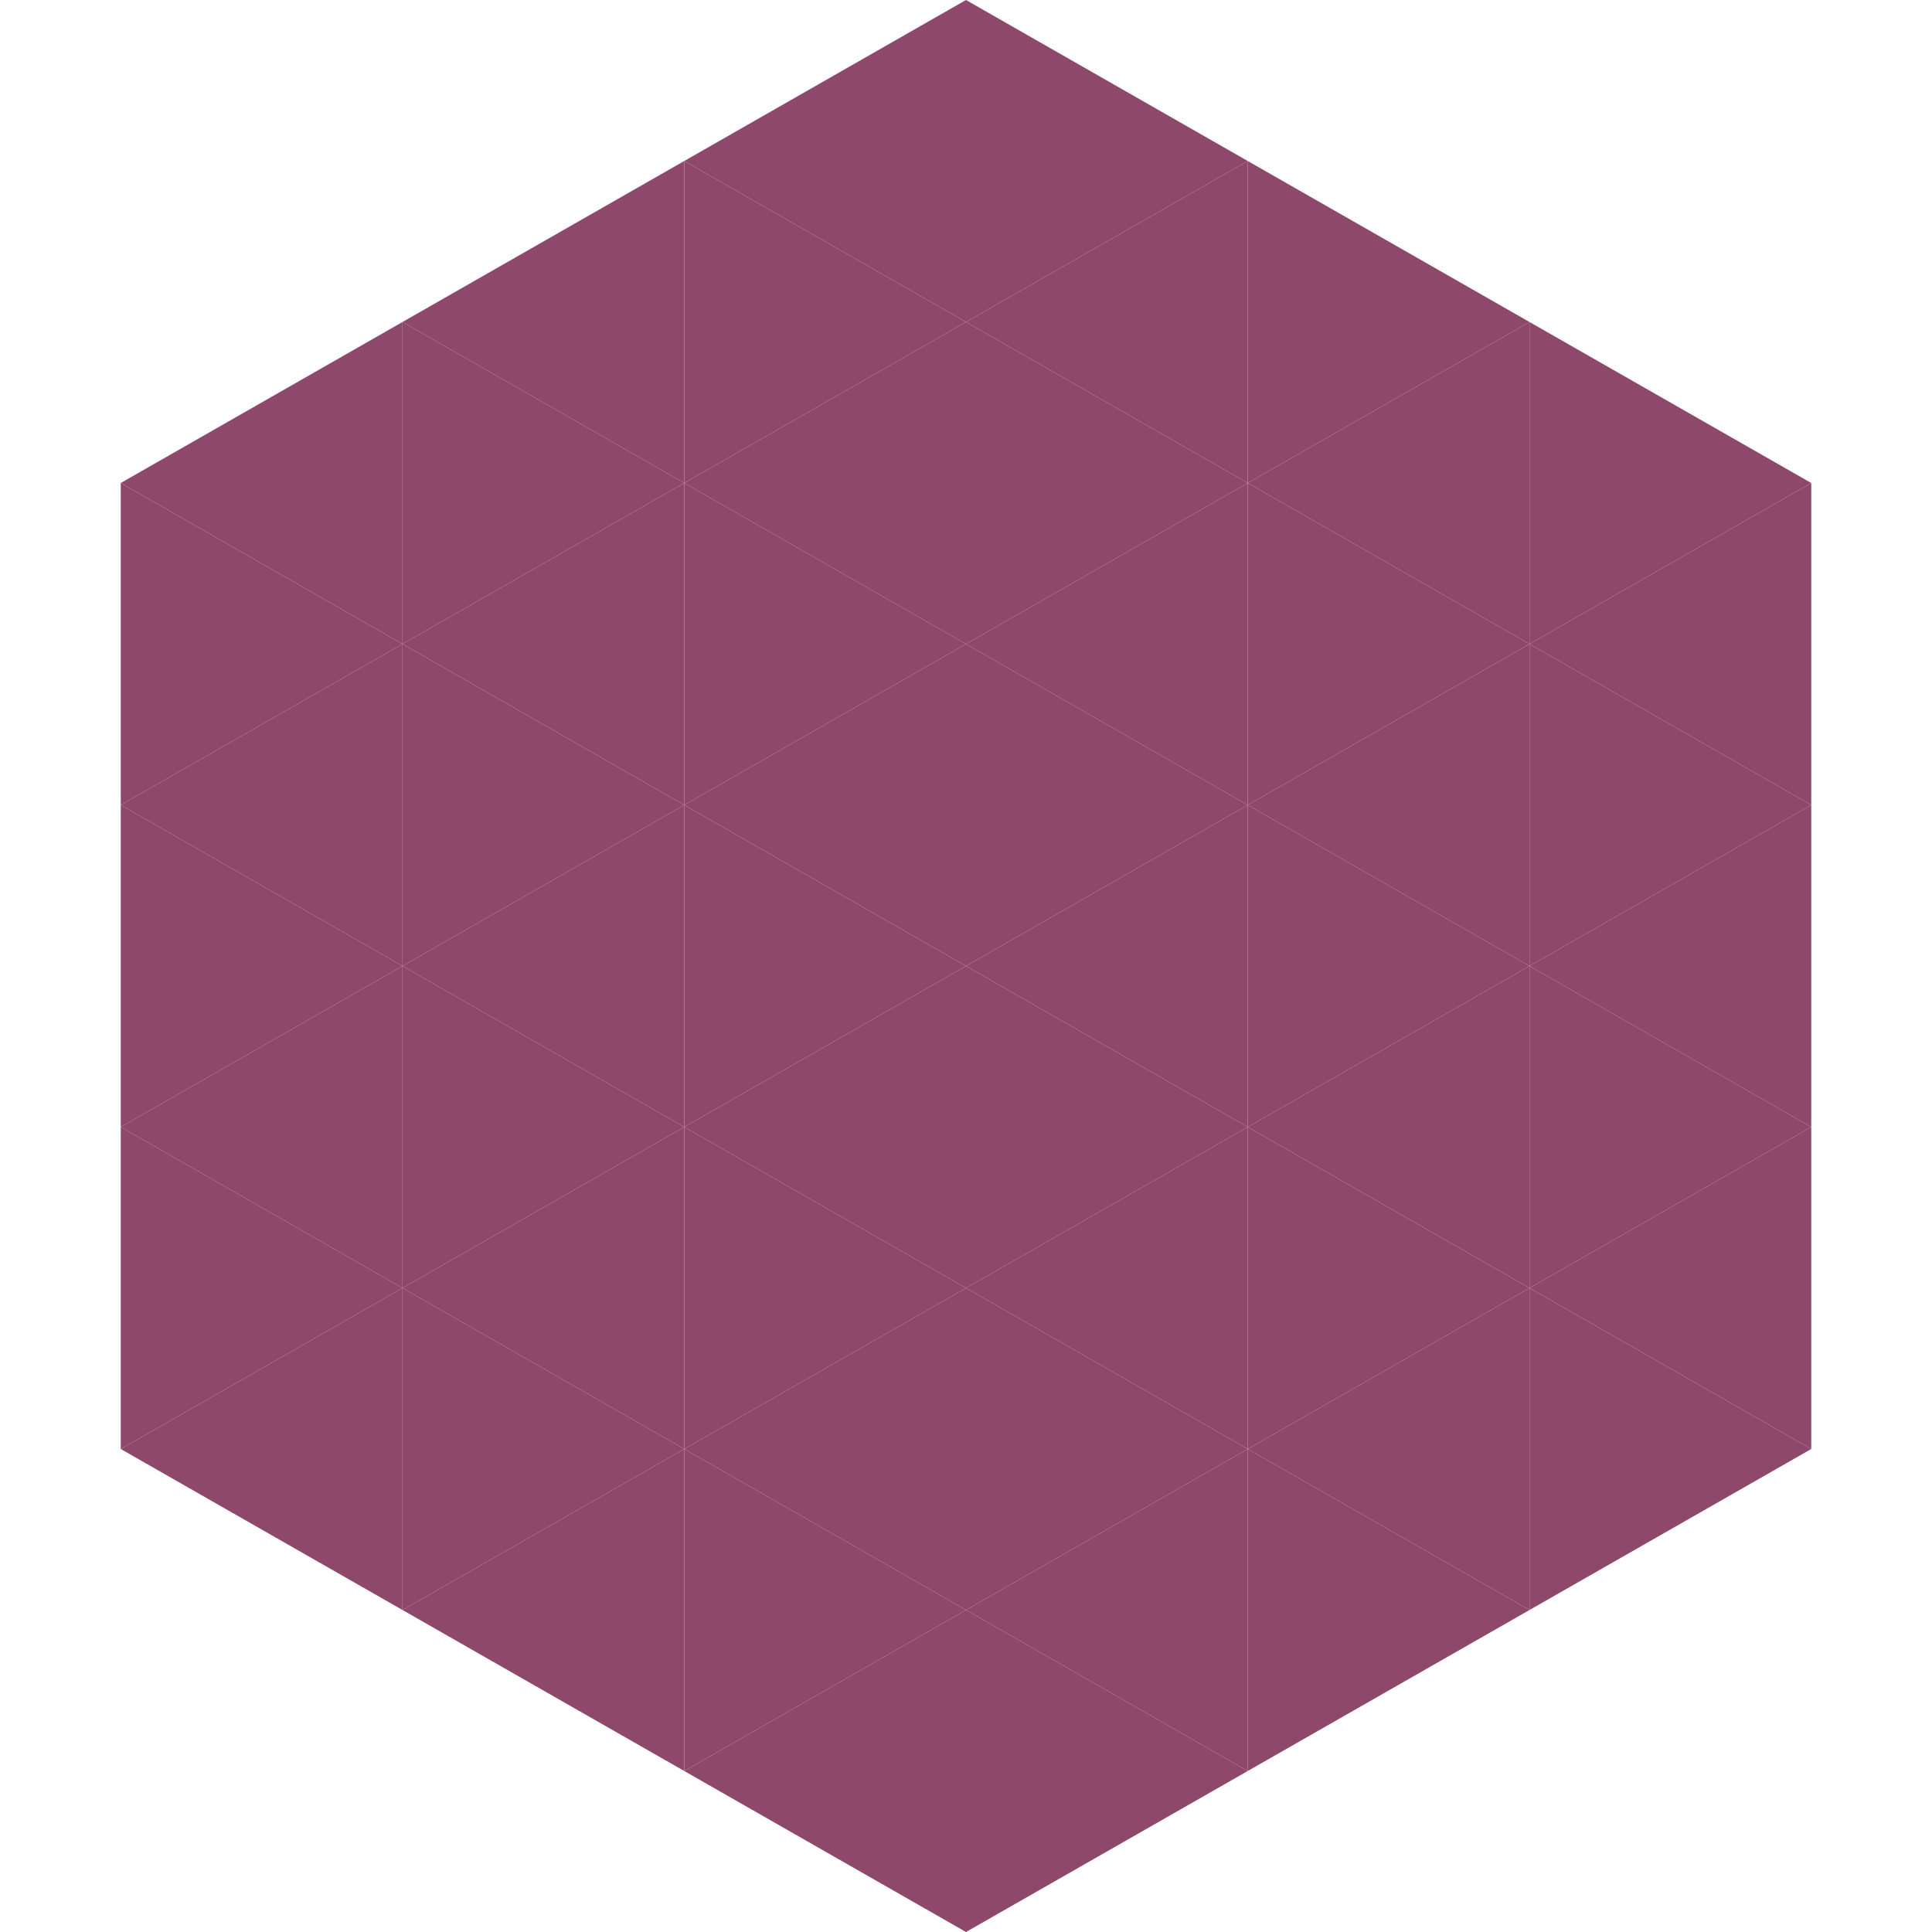
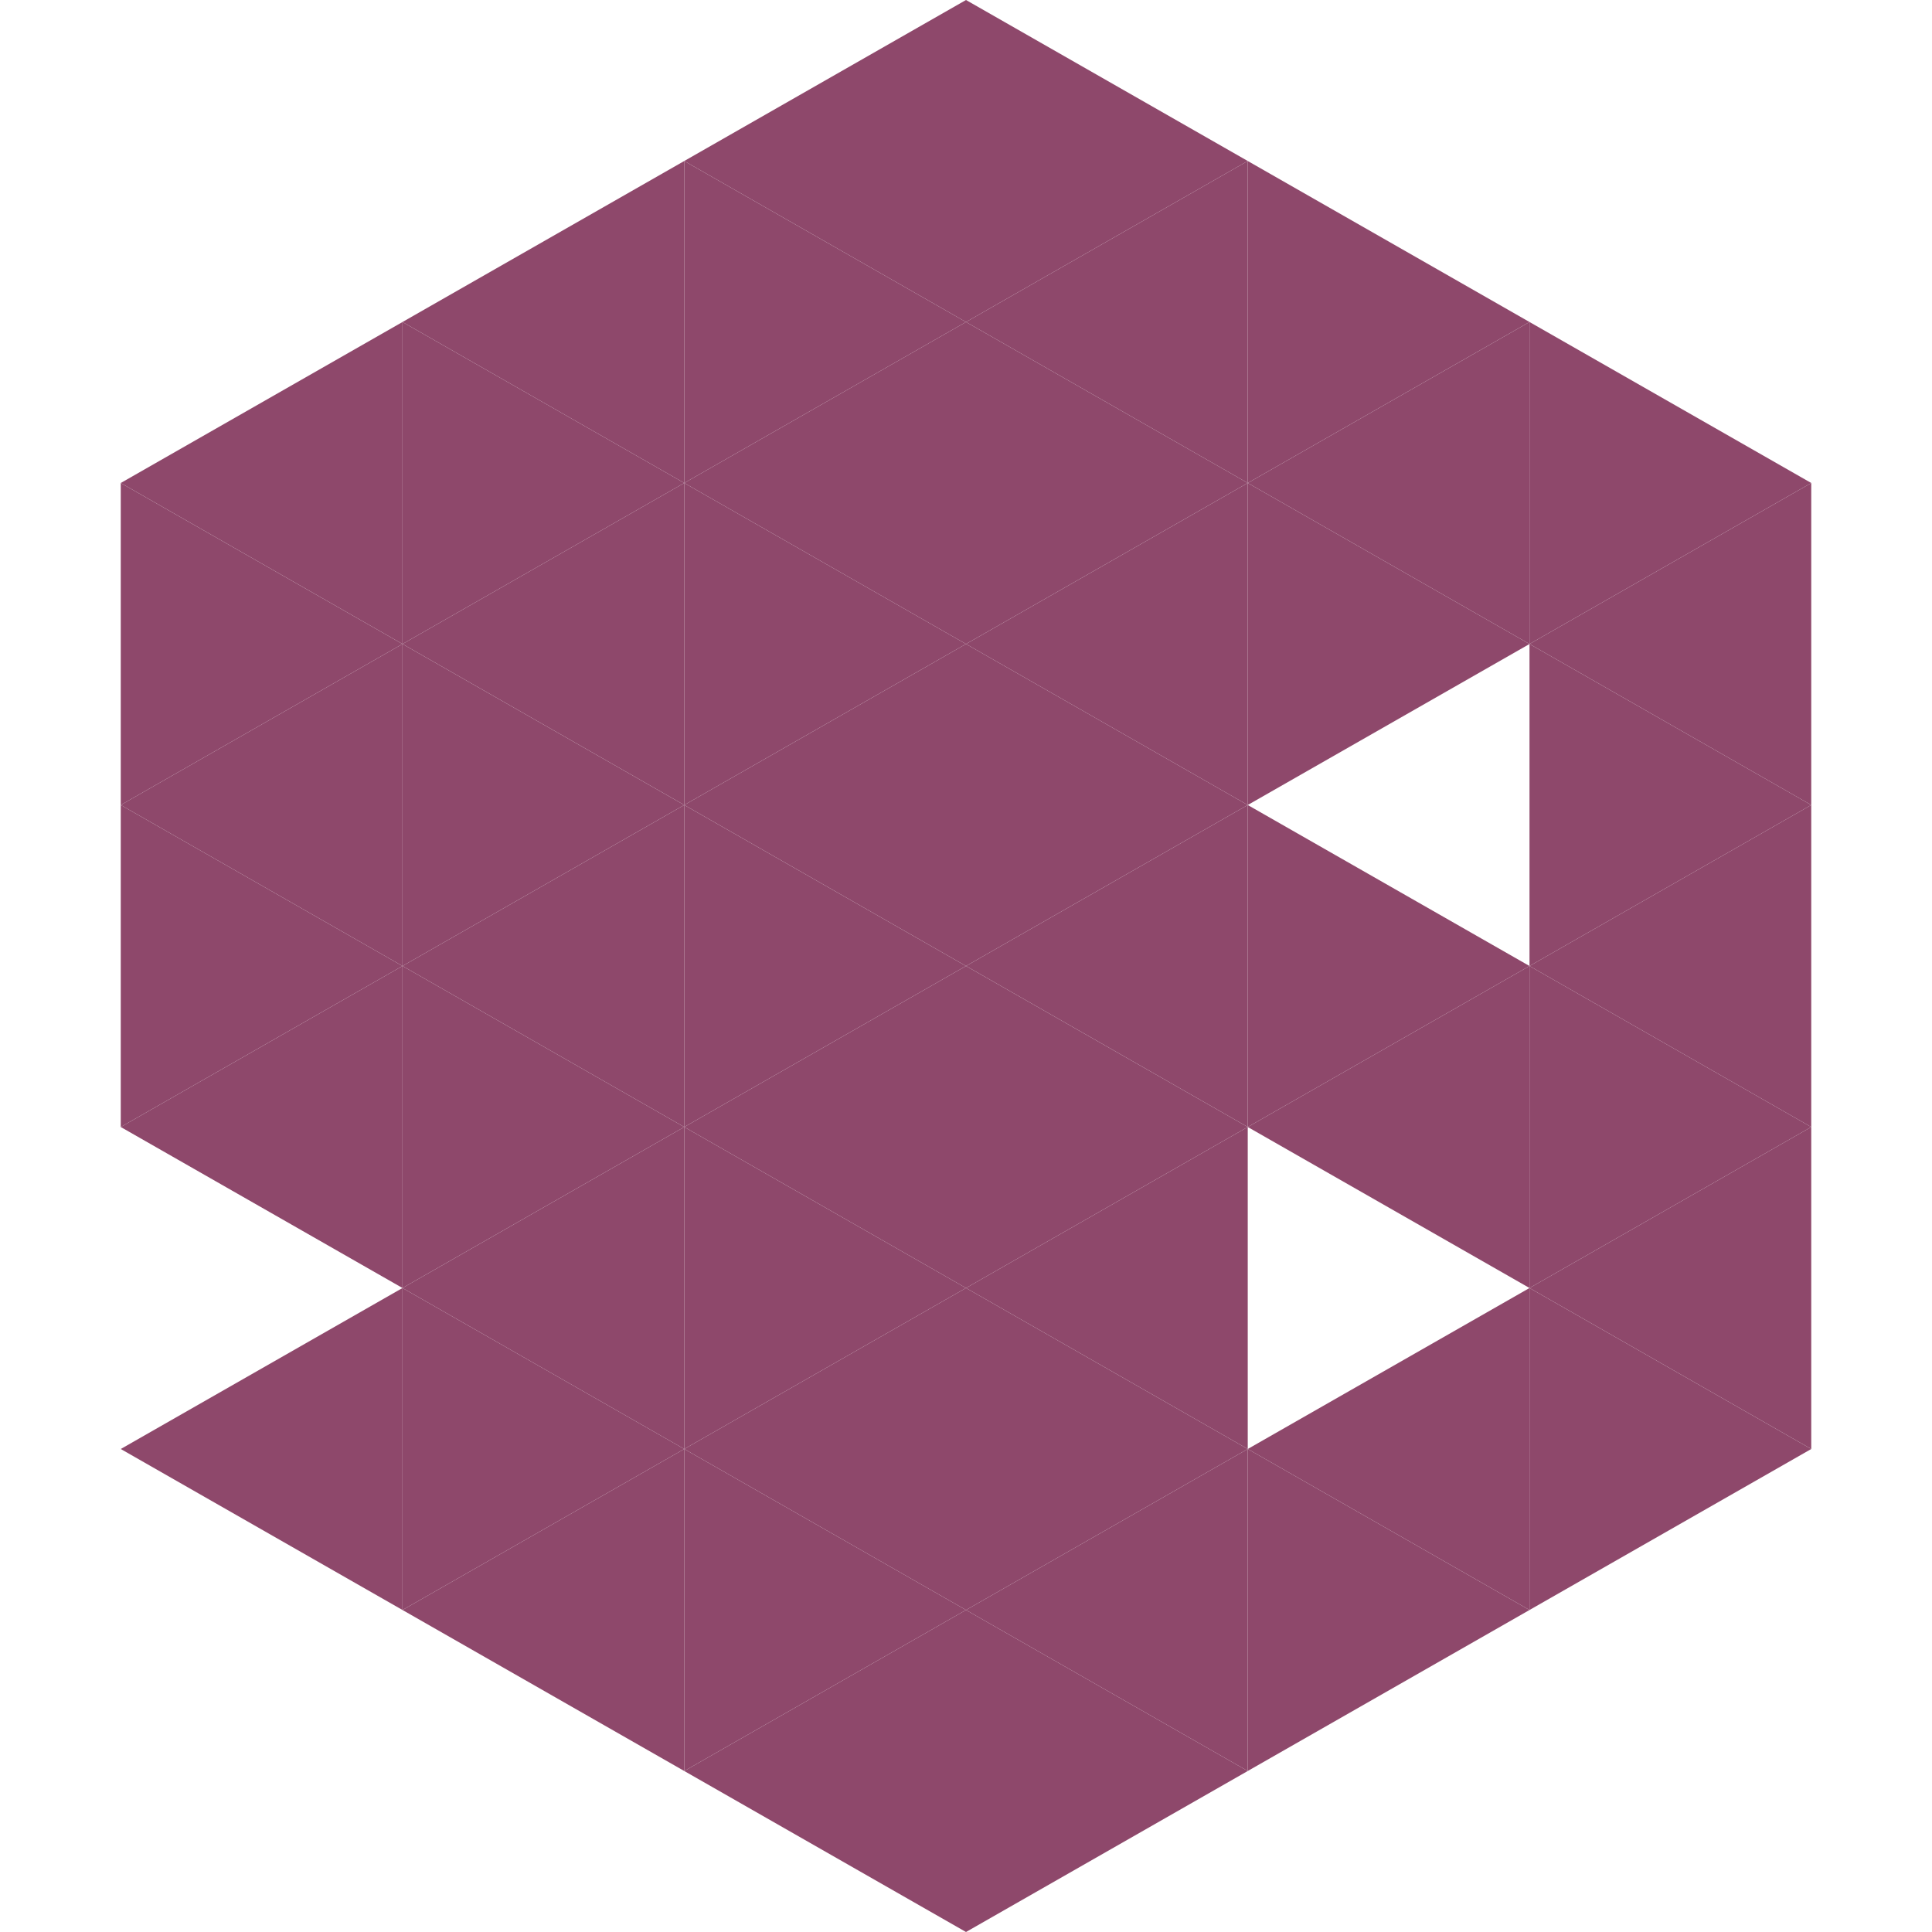
<svg xmlns="http://www.w3.org/2000/svg" width="240" height="240">
  <polygon points="50,40 15,60 50,80" style="fill:rgb(142,72,107)" />
  <polygon points="190,40 225,60 190,80" style="fill:rgb(142,72,107)" />
  <polygon points="15,60 50,80 15,100" style="fill:rgb(142,72,107)" />
  <polygon points="225,60 190,80 225,100" style="fill:rgb(142,72,107)" />
  <polygon points="50,80 15,100 50,120" style="fill:rgb(142,72,107)" />
  <polygon points="190,80 225,100 190,120" style="fill:rgb(142,72,107)" />
  <polygon points="15,100 50,120 15,140" style="fill:rgb(142,72,107)" />
  <polygon points="225,100 190,120 225,140" style="fill:rgb(142,72,107)" />
  <polygon points="50,120 15,140 50,160" style="fill:rgb(142,72,107)" />
  <polygon points="190,120 225,140 190,160" style="fill:rgb(142,72,107)" />
-   <polygon points="15,140 50,160 15,180" style="fill:rgb(142,72,107)" />
  <polygon points="225,140 190,160 225,180" style="fill:rgb(142,72,107)" />
  <polygon points="50,160 15,180 50,200" style="fill:rgb(142,72,107)" />
  <polygon points="190,160 225,180 190,200" style="fill:rgb(142,72,107)" />
  <polygon points="15,180 50,200 15,220" style="fill:rgb(255,255,255); fill-opacity:0" />
  <polygon points="225,180 190,200 225,220" style="fill:rgb(255,255,255); fill-opacity:0" />
  <polygon points="50,0 85,20 50,40" style="fill:rgb(255,255,255); fill-opacity:0" />
  <polygon points="190,0 155,20 190,40" style="fill:rgb(255,255,255); fill-opacity:0" />
  <polygon points="85,20 50,40 85,60" style="fill:rgb(142,72,107)" />
  <polygon points="155,20 190,40 155,60" style="fill:rgb(142,72,107)" />
  <polygon points="50,40 85,60 50,80" style="fill:rgb(142,72,107)" />
  <polygon points="190,40 155,60 190,80" style="fill:rgb(142,72,107)" />
  <polygon points="85,60 50,80 85,100" style="fill:rgb(142,72,107)" />
  <polygon points="155,60 190,80 155,100" style="fill:rgb(142,72,107)" />
  <polygon points="50,80 85,100 50,120" style="fill:rgb(142,72,107)" />
-   <polygon points="190,80 155,100 190,120" style="fill:rgb(142,72,107)" />
  <polygon points="85,100 50,120 85,140" style="fill:rgb(142,72,107)" />
  <polygon points="155,100 190,120 155,140" style="fill:rgb(142,72,107)" />
  <polygon points="50,120 85,140 50,160" style="fill:rgb(142,72,107)" />
  <polygon points="190,120 155,140 190,160" style="fill:rgb(142,72,107)" />
  <polygon points="85,140 50,160 85,180" style="fill:rgb(142,72,107)" />
-   <polygon points="155,140 190,160 155,180" style="fill:rgb(142,72,107)" />
  <polygon points="50,160 85,180 50,200" style="fill:rgb(142,72,107)" />
  <polygon points="190,160 155,180 190,200" style="fill:rgb(142,72,107)" />
  <polygon points="85,180 50,200 85,220" style="fill:rgb(142,72,107)" />
  <polygon points="155,180 190,200 155,220" style="fill:rgb(142,72,107)" />
  <polygon points="120,0 85,20 120,40" style="fill:rgb(142,72,107)" />
  <polygon points="120,0 155,20 120,40" style="fill:rgb(142,72,107)" />
  <polygon points="85,20 120,40 85,60" style="fill:rgb(142,72,107)" />
  <polygon points="155,20 120,40 155,60" style="fill:rgb(142,72,107)" />
  <polygon points="120,40 85,60 120,80" style="fill:rgb(142,72,107)" />
  <polygon points="120,40 155,60 120,80" style="fill:rgb(142,72,107)" />
  <polygon points="85,60 120,80 85,100" style="fill:rgb(142,72,107)" />
  <polygon points="155,60 120,80 155,100" style="fill:rgb(142,72,107)" />
  <polygon points="120,80 85,100 120,120" style="fill:rgb(142,72,107)" />
  <polygon points="120,80 155,100 120,120" style="fill:rgb(142,72,107)" />
  <polygon points="85,100 120,120 85,140" style="fill:rgb(142,72,107)" />
  <polygon points="155,100 120,120 155,140" style="fill:rgb(142,72,107)" />
  <polygon points="120,120 85,140 120,160" style="fill:rgb(142,72,107)" />
  <polygon points="120,120 155,140 120,160" style="fill:rgb(142,72,107)" />
  <polygon points="85,140 120,160 85,180" style="fill:rgb(142,72,107)" />
  <polygon points="155,140 120,160 155,180" style="fill:rgb(142,72,107)" />
  <polygon points="120,160 85,180 120,200" style="fill:rgb(142,72,107)" />
  <polygon points="120,160 155,180 120,200" style="fill:rgb(142,72,107)" />
  <polygon points="85,180 120,200 85,220" style="fill:rgb(142,72,107)" />
  <polygon points="155,180 120,200 155,220" style="fill:rgb(142,72,107)" />
  <polygon points="120,200 85,220 120,240" style="fill:rgb(142,72,107)" />
  <polygon points="120,200 155,220 120,240" style="fill:rgb(142,72,107)" />
  <polygon points="85,220 120,240 85,260" style="fill:rgb(255,255,255); fill-opacity:0" />
-   <polygon points="155,220 120,240 155,260" style="fill:rgb(255,255,255); fill-opacity:0" />
</svg>